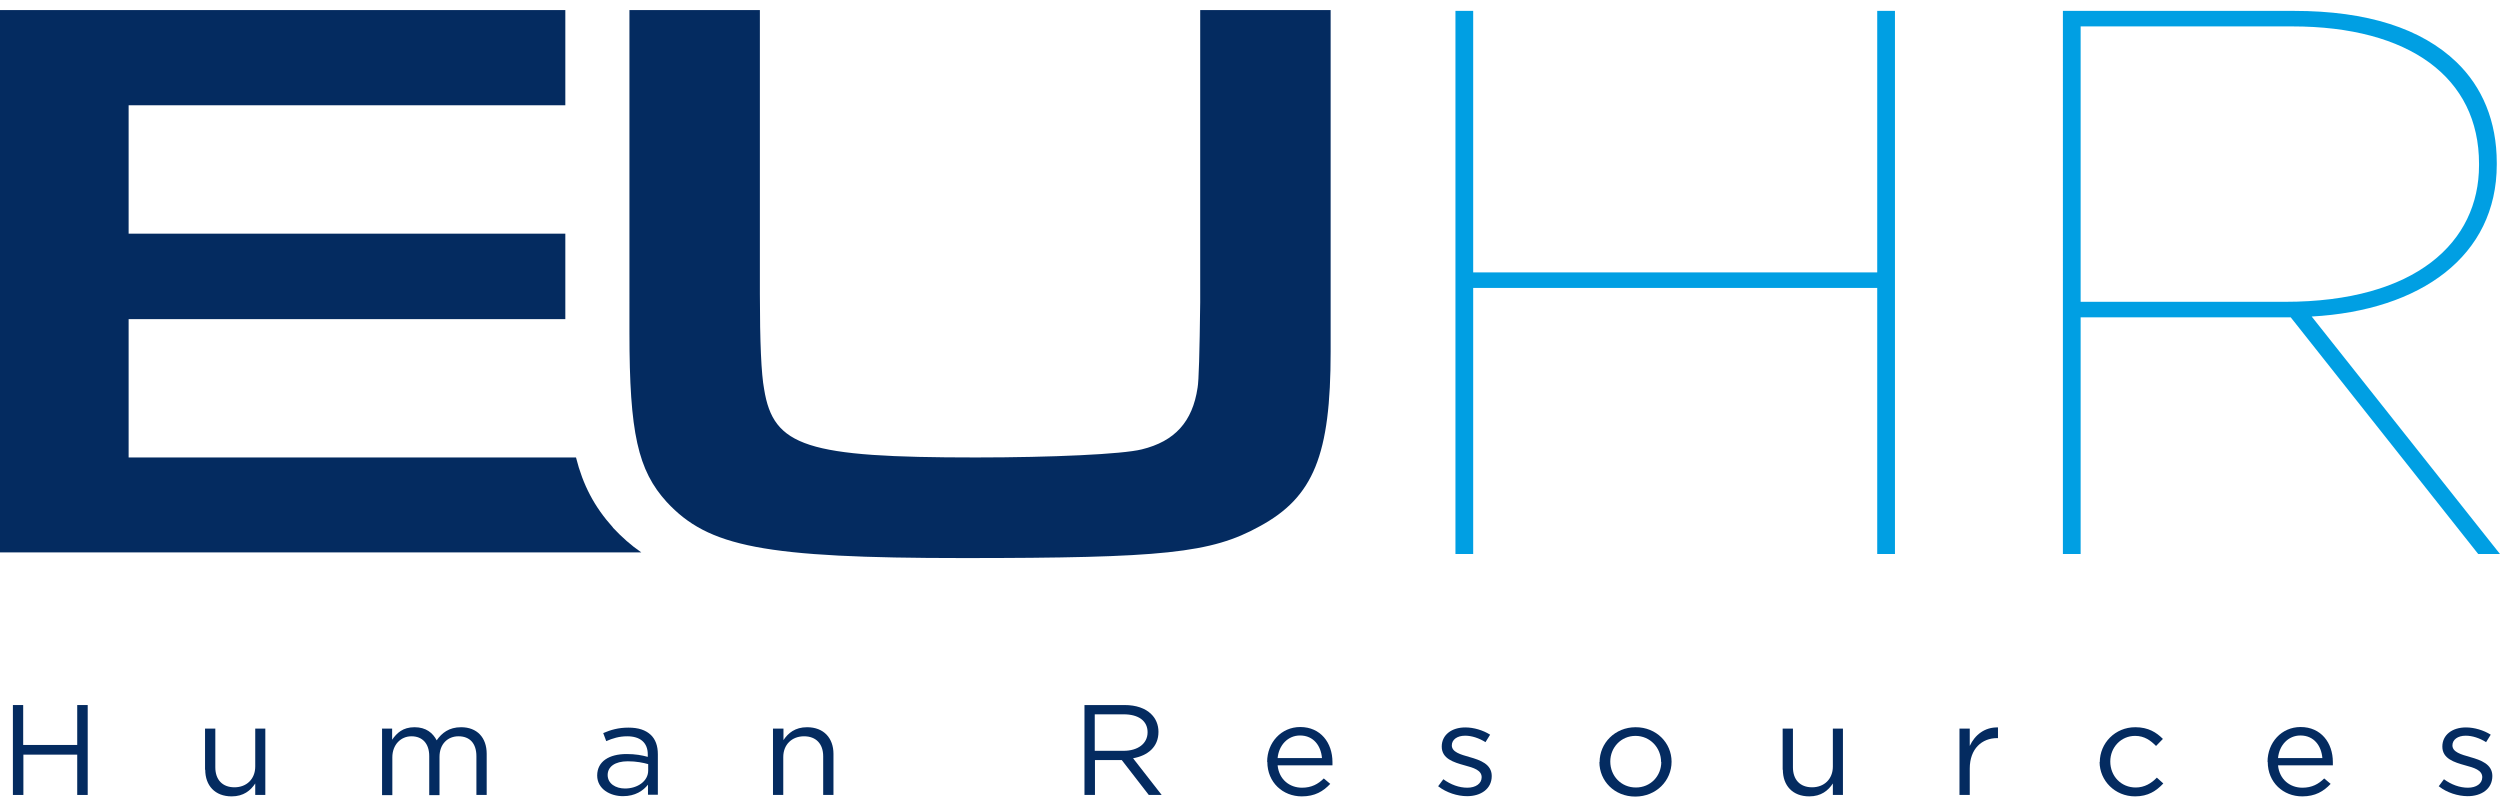
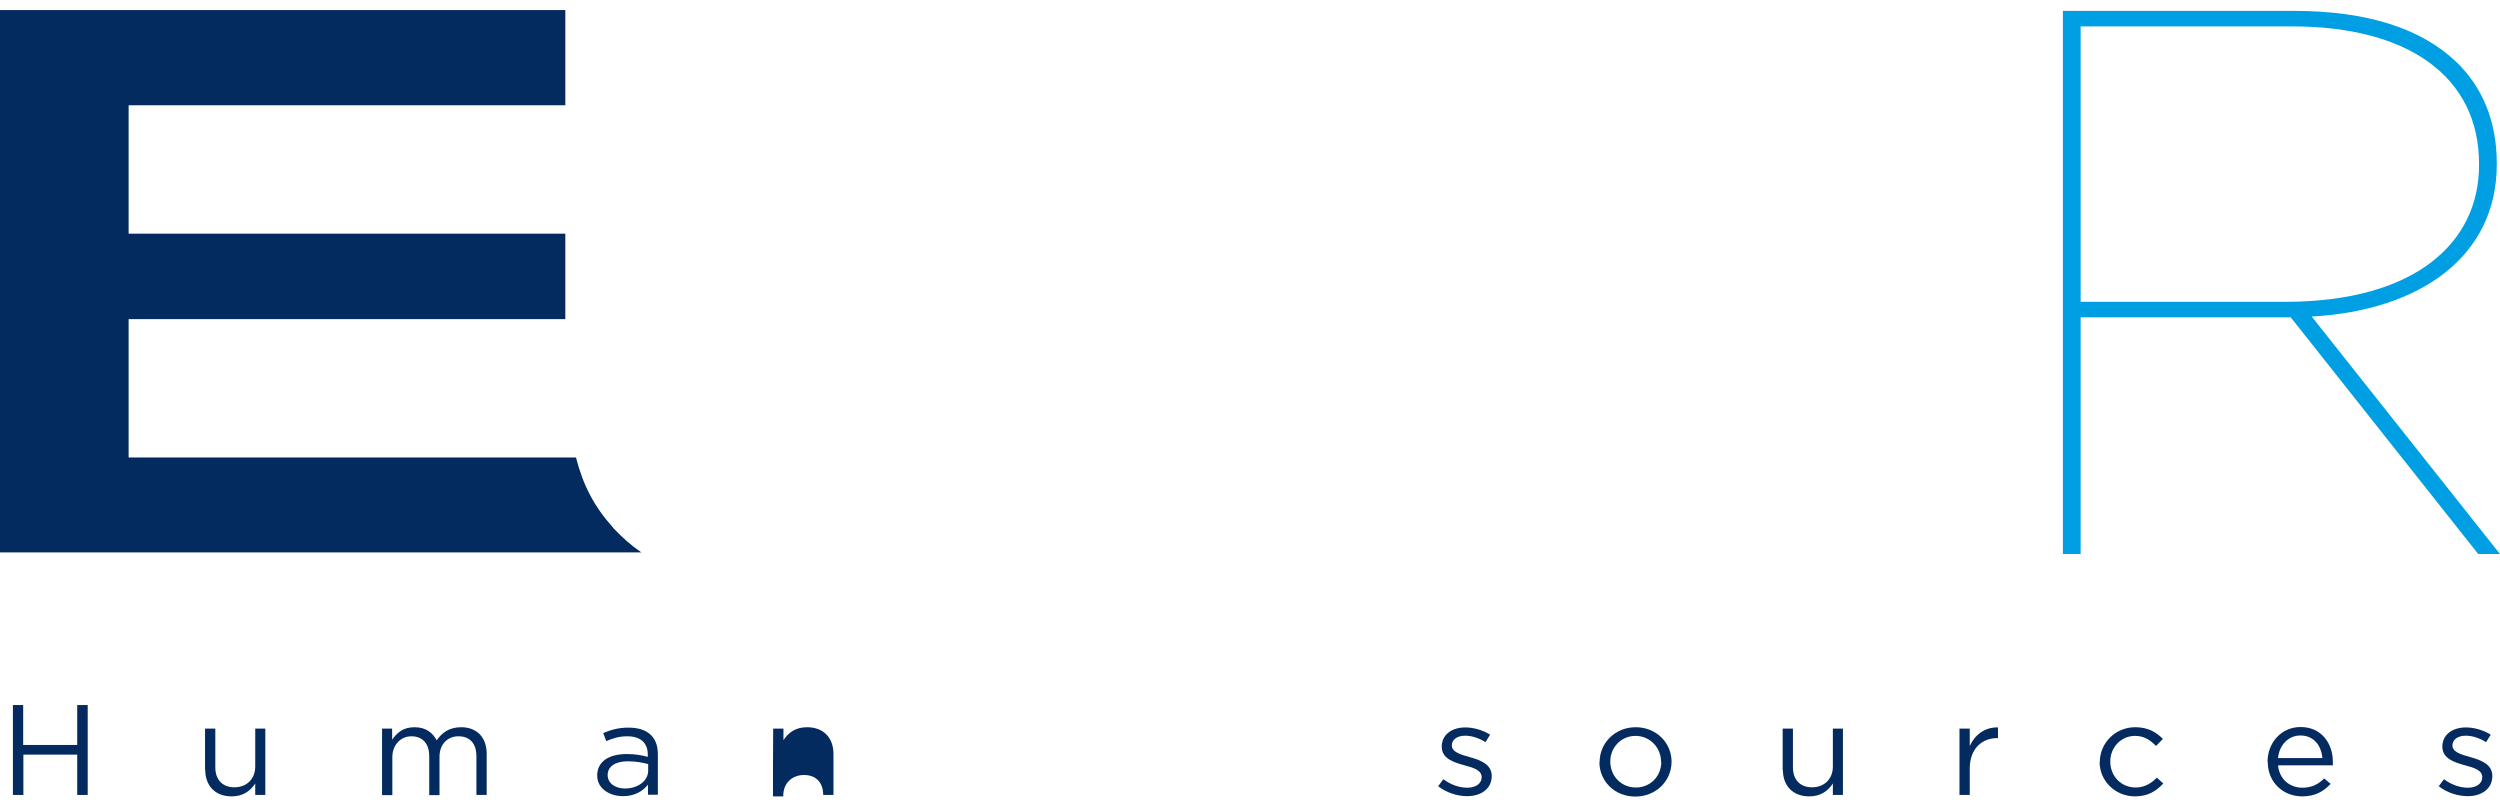
<svg xmlns="http://www.w3.org/2000/svg" id="Layer_2" width="124" height="40" viewBox="0 0 124 39">
  <defs>
    <style>.cls-1{fill:none;}.cls-1,.cls-2,.cls-3{stroke-width:0px;}.cls-2{fill:#009fe3;}.cls-4{clip-path:url(#clippath);}.cls-3{fill:#042b60;}</style>
    <clipPath id="clippath">
      <rect class="cls-1" width="124" height="39" />
    </clipPath>
  </defs>
  <g id="Layer_1-2">
    <g class="cls-4">
-       <path class="cls-2" d="m72.19.04h.88v12.97h20.04V.04h.88v26.94h-.88v-13.2h-20.04v13.2h-.88V.04Z" />
      <path class="cls-2" d="m102.32.04h11.46c3.65,0,6.33.88,8.06,2.54,1.28,1.23,2,2.93,2,5v.08c0,4.54-3.77,7.24-9.18,7.54l9.34,11.78h-1.08l-9.3-11.74h-10.42v11.74h-.88V.04Zm11.02,14.43c6.49,0,9.62-2.96,9.62-6.77v-.08c0-4.27-3.45-6.81-9.26-6.81h-10.5v13.66h10.14Z" />
-       <path class="cls-3" d="m66,0v16.94c0,5.12-.84,7.22-3.53,8.67-2.4,1.33-4.79,1.57-14.7,1.57s-12.64-.56-14.7-2.78c-1.43-1.57-1.85-3.43-1.85-8.39V0h6.47v14.08c0,2.39.07,3.97.21,4.72.46,2.86,2.1,3.39,10.5,3.39,3.78,0,7.27-.16,8.23-.4,1.64-.4,2.52-1.37,2.77-3.06.06-.32.1-1.73.13-4.24V0h6.47Z" />
      <path class="cls-3" d="m30.4,25.67h0s0-.01,0-.01c-.92-1.02-1.49-2.11-1.83-3.47H6.38v-6.86h21.66v-4.24H6.38v-6.37h21.66V0H0v26.9h31.81c-.51-.35-.97-.76-1.41-1.23h0Z" />
      <path class="cls-3" d="m.63,34.47h.52v1.98h2.68v-1.98h.52v4.46h-.52v-2H1.16v2h-.52v-4.46Z" />
      <path class="cls-3" d="m10.17,37.68v-2.04h.51v1.92c0,.61.35.99.95.99s1.03-.41,1.03-1.03v-1.88h.5v3.29h-.5v-.57c-.23.35-.58.64-1.17.64-.83,0-1.31-.54-1.31-1.32Z" />
      <path class="cls-3" d="m18.94,35.64h.51v.55c.23-.33.53-.62,1.11-.62s.91.29,1.1.65c.25-.36.61-.65,1.21-.65.79,0,1.27.51,1.27,1.32v2.04h-.51v-1.92c0-.64-.33-.99-.89-.99-.52,0-.94.37-.94,1.02v1.9h-.51v-1.94c0-.62-.34-.98-.88-.98s-.95.43-.95,1.04v1.88h-.51v-3.29h0Z" />
      <path class="cls-3" d="m29.62,37.97h0c0-.71.6-1.07,1.46-1.07.44,0,.75.06,1.05.14v-.12c0-.59-.38-.9-1.02-.9-.4,0-.72.1-1.04.24l-.15-.4c.38-.16.75-.27,1.25-.27s.85.12,1.11.36c.23.22.35.54.35.96v2.01h-.49v-.5c-.24.3-.63.57-1.24.57-.63,0-1.28-.35-1.28-1.03h0Zm2.53-.25v-.32c-.25-.07-.59-.14-1.01-.14-.64,0-1,.27-1,.68h0c0,.43.4.67.86.67.63,0,1.15-.37,1.15-.89Z" />
-       <path class="cls-3" d="m38.35,35.64h.51v.57c.23-.35.58-.64,1.17-.64.83,0,1.31.54,1.31,1.32v2.04h-.51v-1.92c0-.61-.35-.99-.95-.99s-1.03.41-1.03,1.03v1.88h-.51v-3.29Z" />
-       <path class="cls-3" d="m53.78,34.47h2c.57,0,1.03.16,1.32.45.23.22.36.53.36.88h0c0,.75-.53,1.18-1.26,1.31l1.42,1.82h-.64l-1.34-1.73h-1.33v1.73h-.52v-4.46h0Zm1.95,2.27c.7,0,1.19-.35,1.19-.92h0c0-.56-.44-.89-1.19-.89h-1.43v1.81h1.42Z" />
-       <path class="cls-3" d="m62.85,37.29h0c0-.96.7-1.73,1.64-1.73,1.01,0,1.6.78,1.6,1.74,0,.06,0,.1,0,.16h-2.72c.07.71.6,1.11,1.21,1.11.47,0,.8-.18,1.08-.46l.32.27c-.35.37-.76.62-1.41.62-.94,0-1.71-.69-1.71-1.71h0Zm2.72-.19c-.05-.6-.41-1.12-1.09-1.12-.6,0-1.05.48-1.11,1.12h2.21,0Z" />
+       <path class="cls-3" d="m38.35,35.64h.51v.57c.23-.35.58-.64,1.17-.64.83,0,1.31.54,1.31,1.32v2.04h-.51c0-.61-.35-.99-.95-.99s-1.03.41-1.03,1.03v1.88h-.51v-3.29Z" />
      <path class="cls-3" d="m71.33,38.5l.26-.35c.37.27.78.42,1.19.42s.71-.2.71-.52h0c0-.35-.4-.47-.85-.59-.54-.15-1.13-.33-1.13-.93h0c0-.58.49-.95,1.17-.95.42,0,.88.14,1.23.36l-.23.37c-.32-.2-.68-.32-1.01-.32-.4,0-.66.2-.66.48h0c0,.33.42.45.88.58.53.15,1.1.35,1.1.94h0c0,.64-.54,1-1.22,1-.49,0-1.03-.18-1.42-.48h0Z" />
      <path class="cls-3" d="m79.34,37.3h0c0-.94.76-1.73,1.79-1.73s1.78.78,1.78,1.71h0c0,.94-.76,1.73-1.8,1.73s-1.78-.78-1.78-1.71Zm3.05,0h0c0-.72-.55-1.3-1.27-1.3s-1.25.58-1.25,1.27h0c0,.72.54,1.29,1.27,1.29s1.26-.57,1.26-1.27h0Z" />
      <path class="cls-3" d="m88.42,37.68v-2.04h.51v1.92c0,.61.35.99.95.99s1.03-.41,1.03-1.03v-1.88h.5v3.29h-.5v-.57c-.23.35-.58.64-1.17.64-.83,0-1.31-.54-1.31-1.32Z" />
      <path class="cls-3" d="m97.19,35.64h.51v.86c.25-.55.75-.94,1.4-.92v.53h-.04c-.75,0-1.36.52-1.36,1.51v1.31h-.51v-3.29Z" />
      <path class="cls-3" d="m104.15,37.3h0c0-.94.76-1.73,1.76-1.73.65,0,1.05.26,1.37.58l-.34.35c-.27-.27-.57-.5-1.04-.5-.7,0-1.23.57-1.23,1.27h0c0,.73.54,1.29,1.26,1.29.44,0,.78-.21,1.05-.49l.32.29c-.35.37-.75.64-1.4.64-1,0-1.76-.78-1.76-1.71h0Z" />
      <path class="cls-3" d="m112.47,37.29h0c0-.96.69-1.73,1.64-1.73,1.01,0,1.6.78,1.6,1.74,0,.06,0,.1,0,.16h-2.72c.07.71.6,1.11,1.21,1.11.47,0,.8-.18,1.08-.46l.32.27c-.35.37-.76.62-1.41.62-.94,0-1.71-.69-1.71-1.71h0Zm2.72-.19c-.05-.6-.41-1.12-1.09-1.12-.6,0-1.05.48-1.11,1.12h2.21,0Z" />
      <path class="cls-3" d="m120.96,38.5l.26-.35c.37.27.78.42,1.19.42s.71-.2.71-.52h0c0-.35-.4-.47-.85-.59-.54-.15-1.13-.33-1.13-.93h0c0-.58.49-.95,1.17-.95.42,0,.88.14,1.23.36l-.23.37c-.32-.2-.68-.32-1.01-.32-.4,0-.66.2-.66.48h0c0,.33.42.45.88.58.53.15,1.1.35,1.1.94h0c0,.64-.54,1-1.22,1-.49,0-1.04-.18-1.42-.48h0Z" />
    </g>
  </g>
</svg>